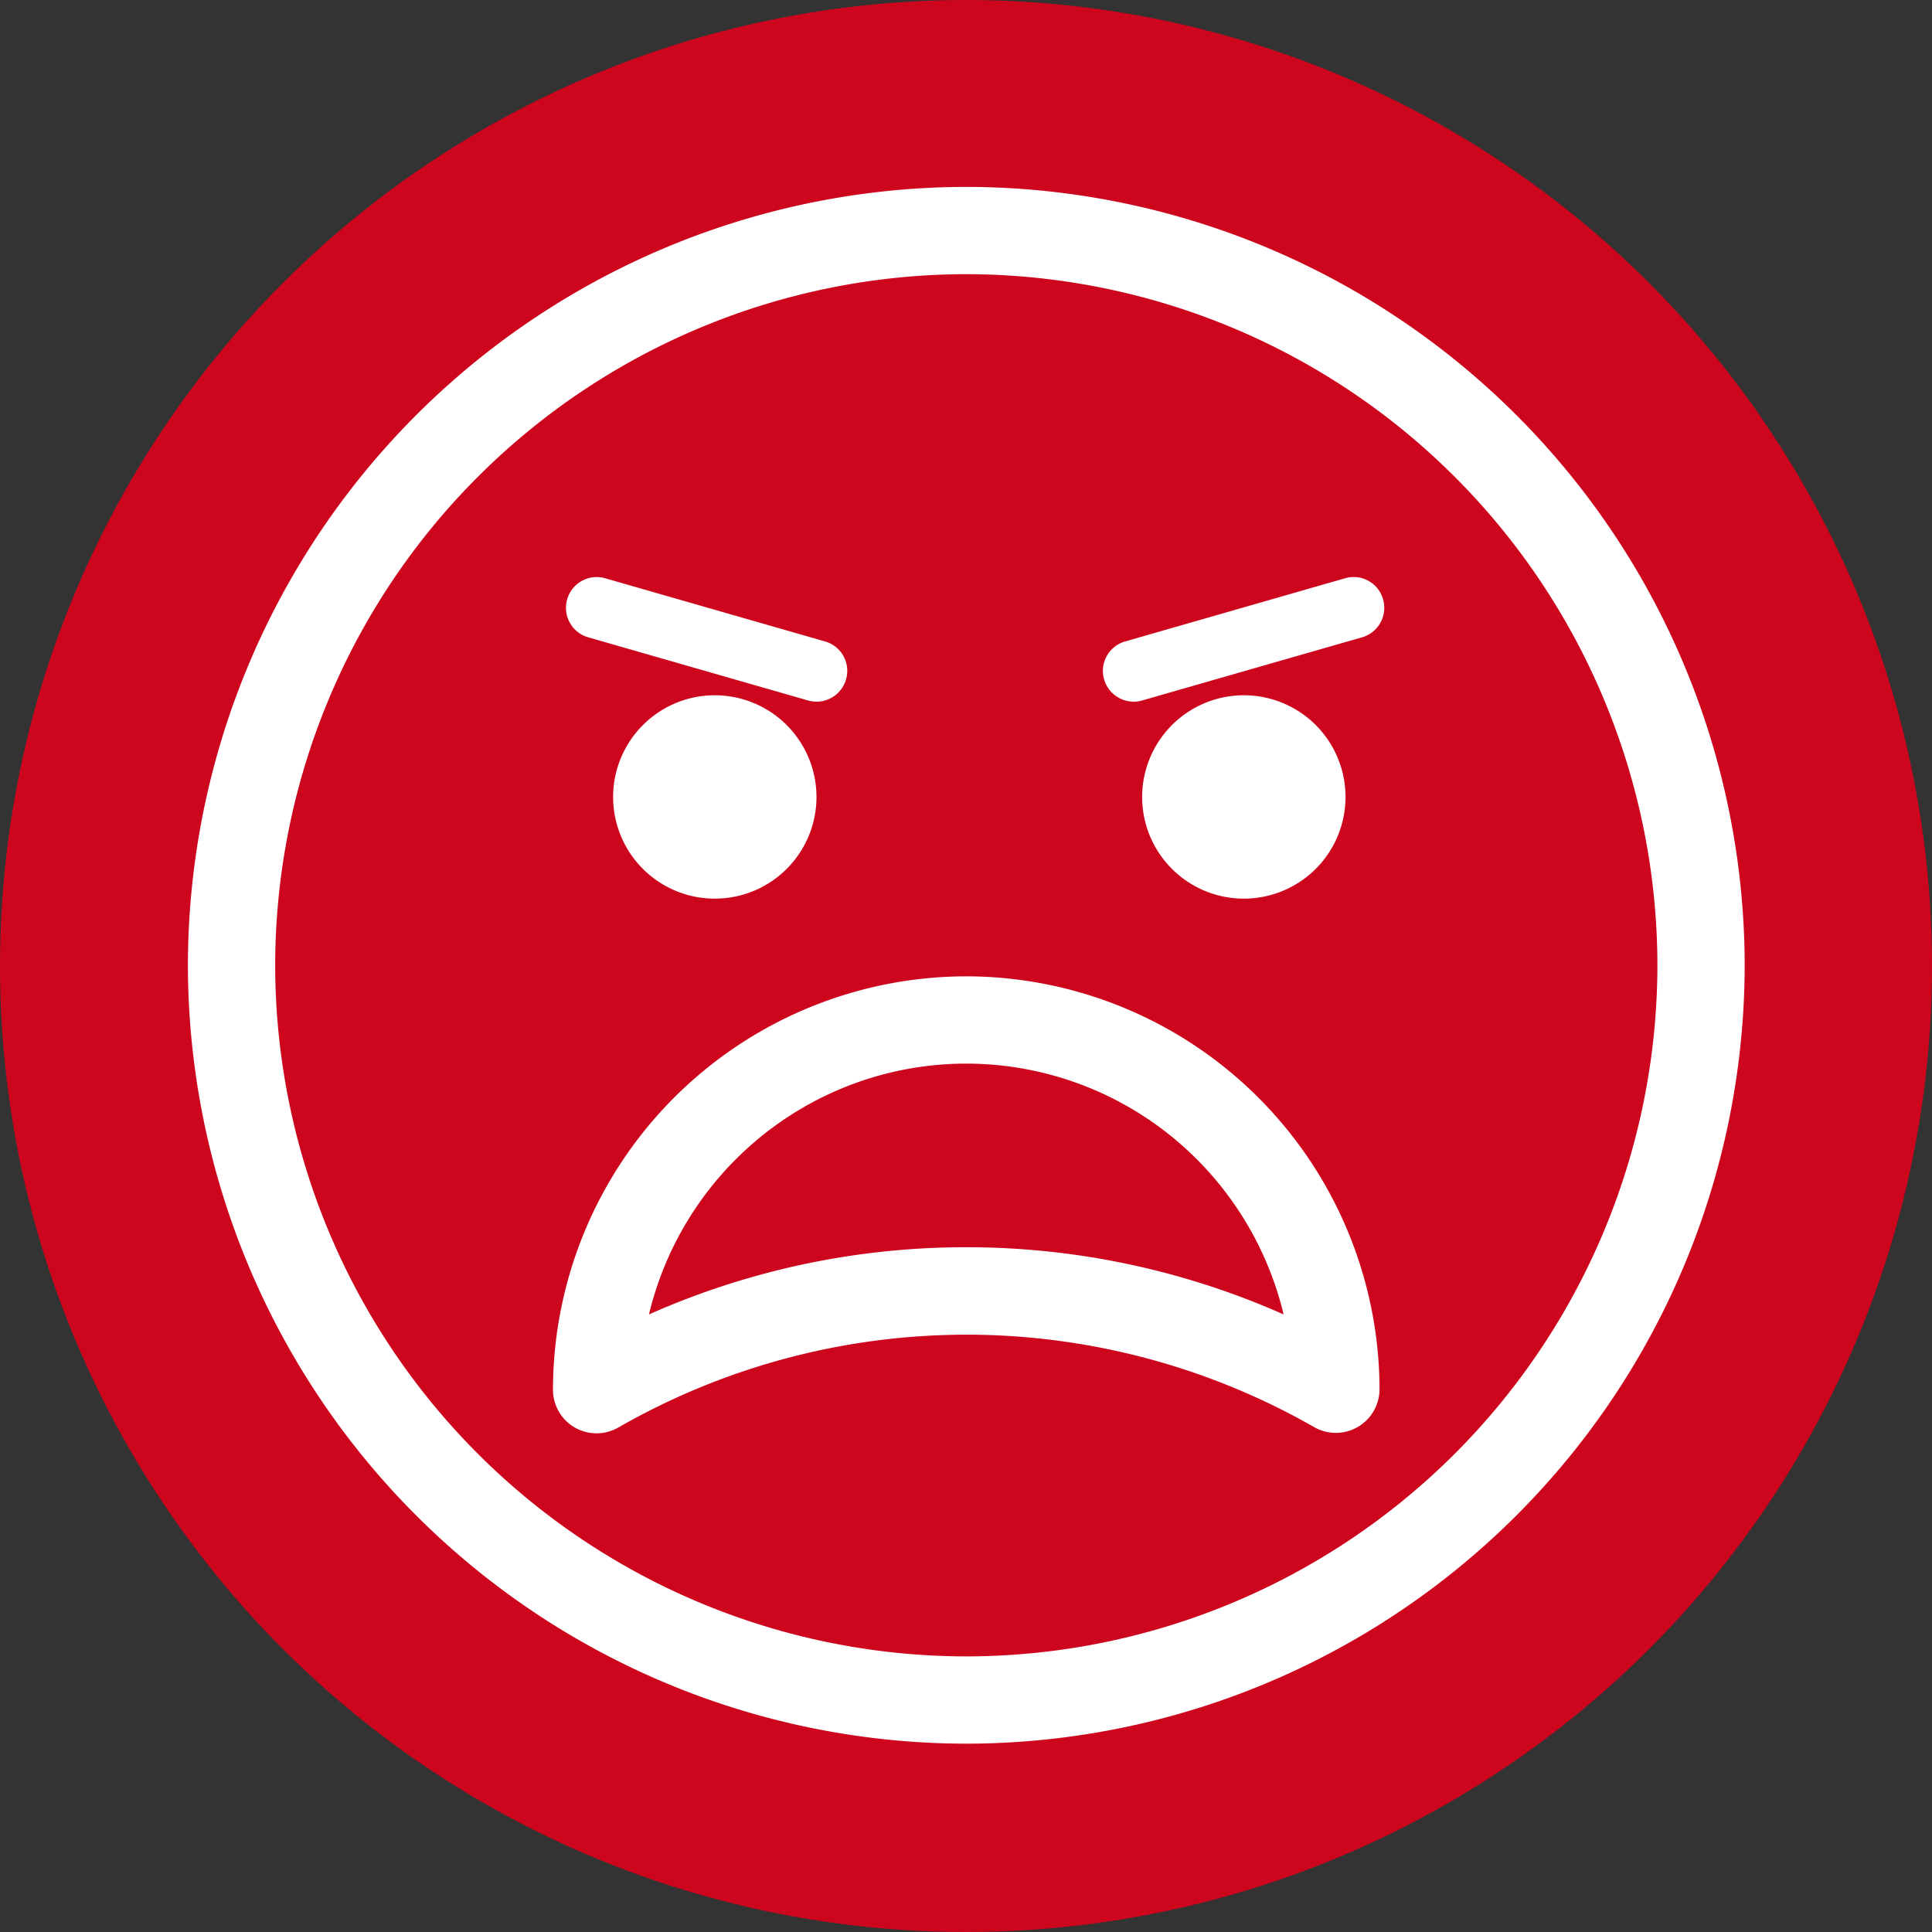
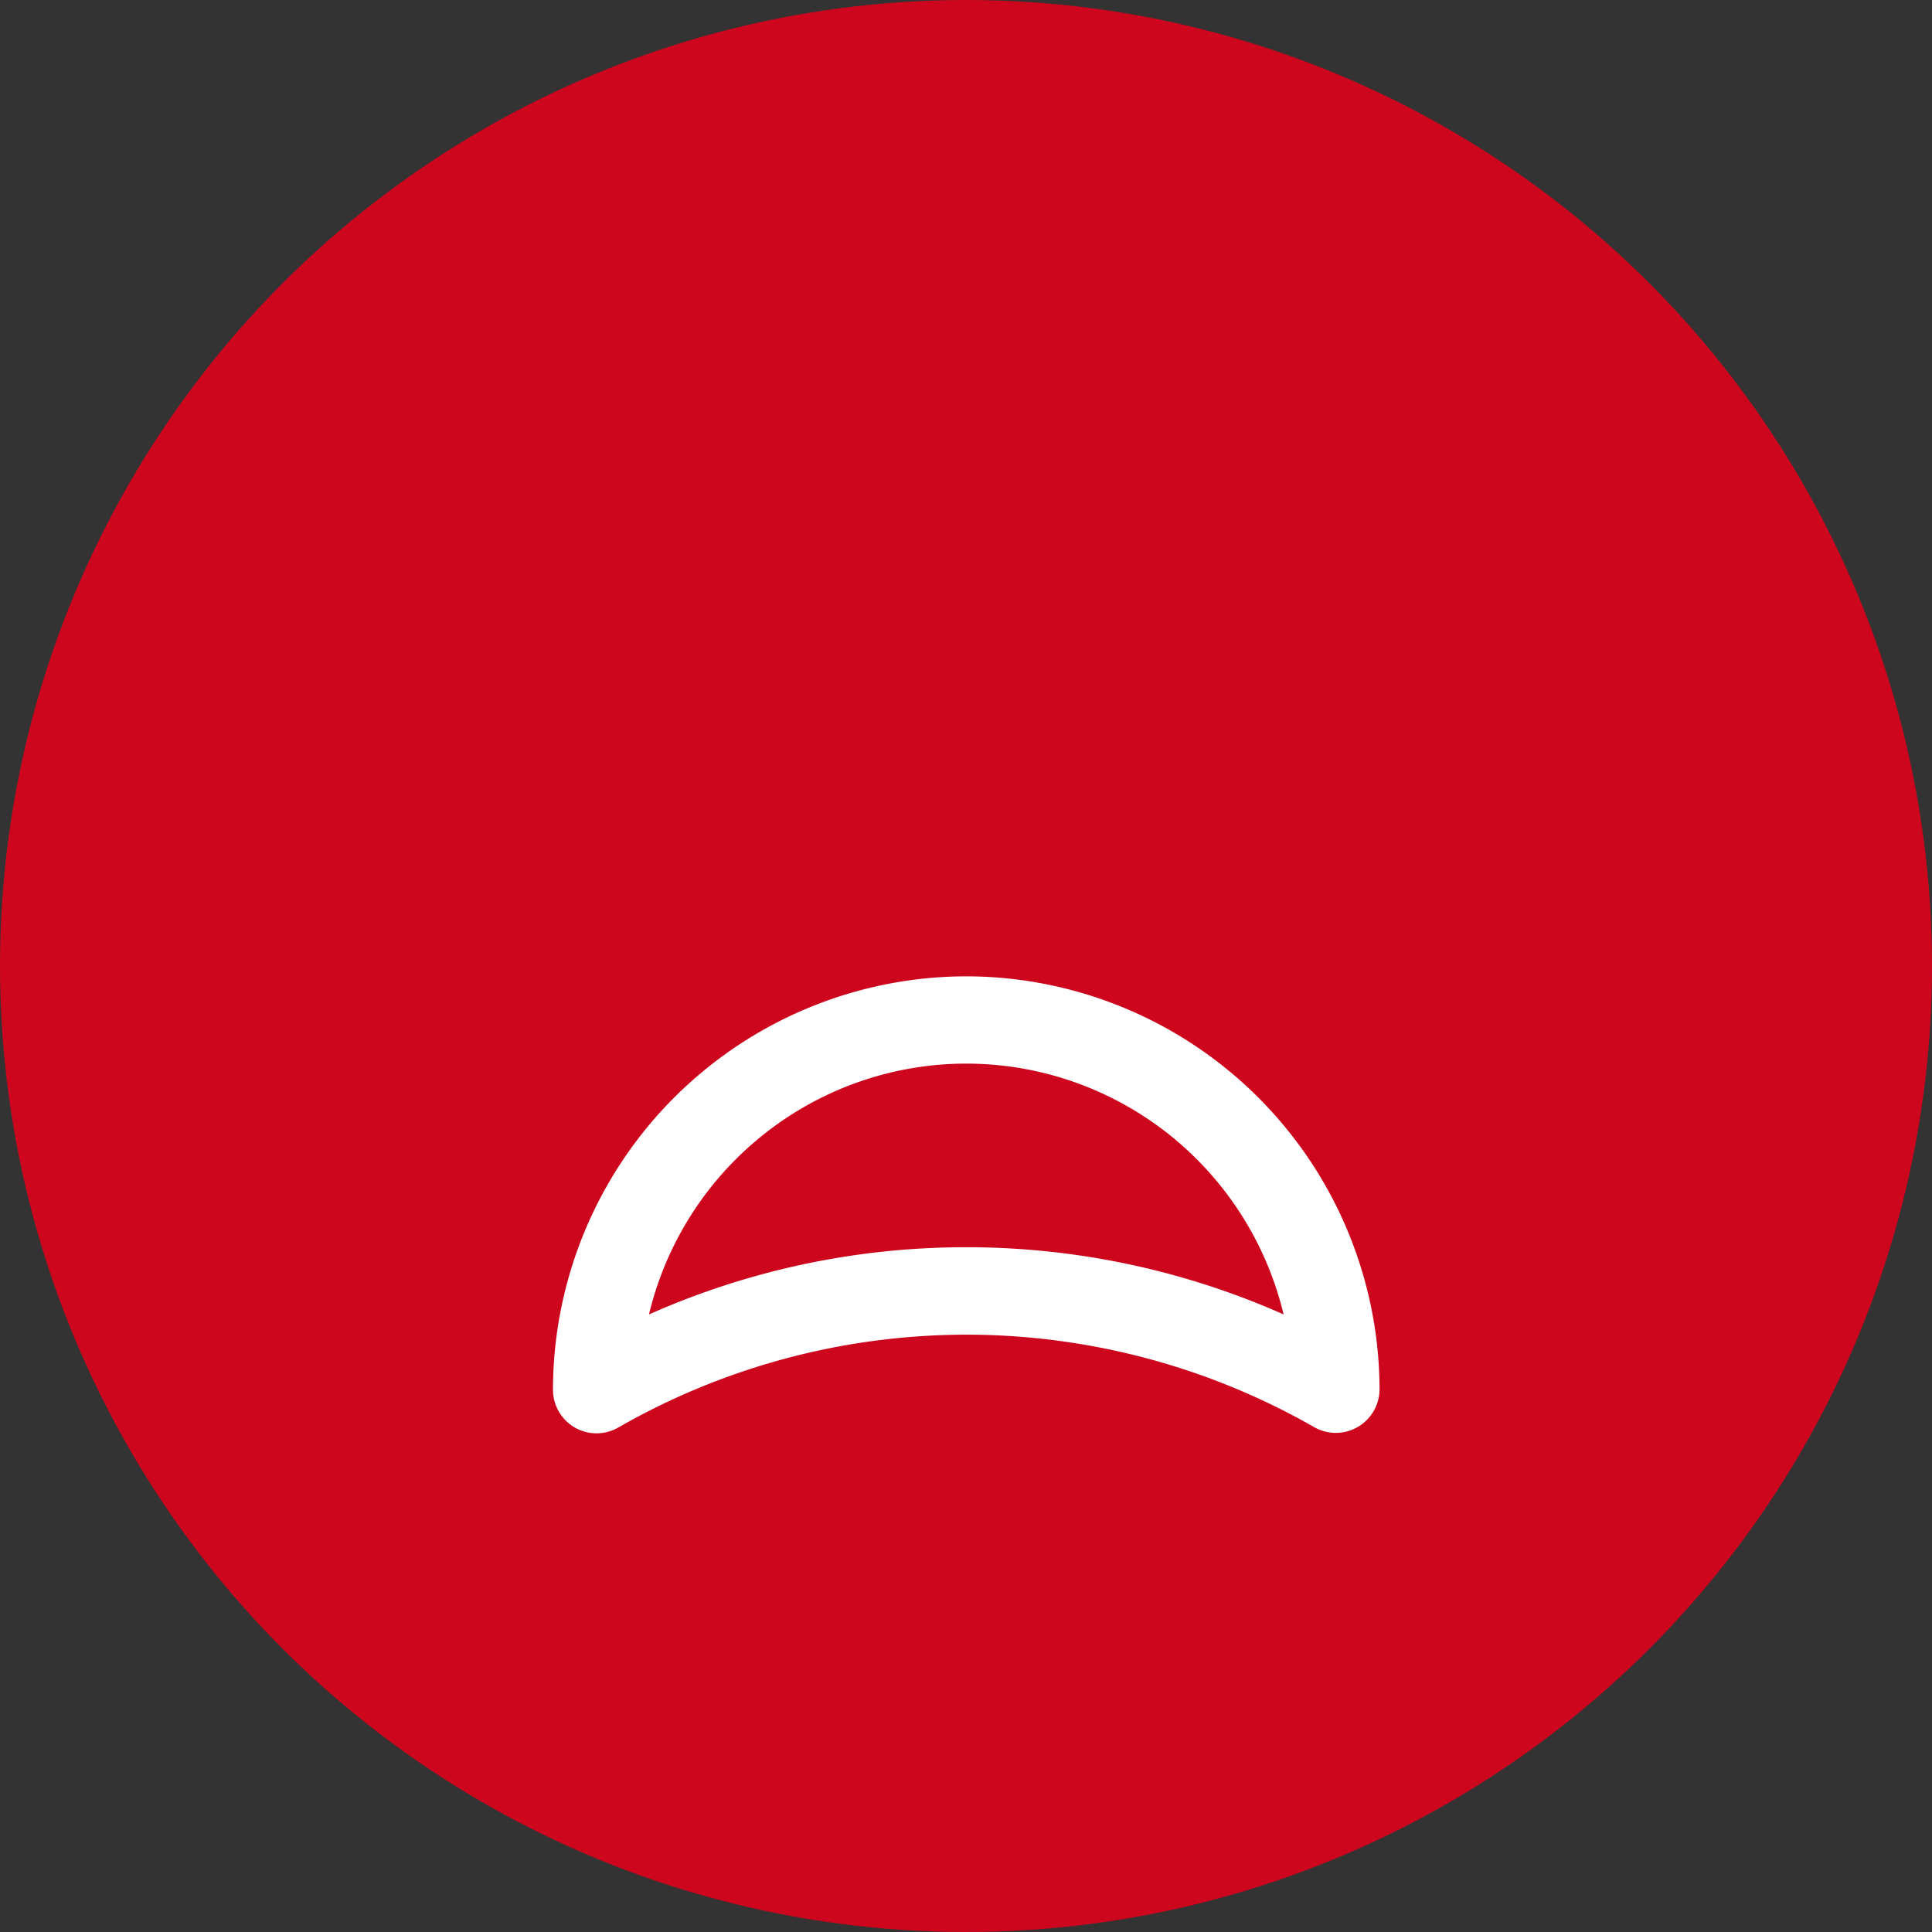
<svg xmlns="http://www.w3.org/2000/svg" width="23" height="23" viewBox="0 0 23 23">
  <rect x="0" y="0" width="23" height="23" fill="#333333" stroke="none" />
  <g id="그룹_19298" data-name="그룹 19298" transform="translate(0.463 0.451)">
    <circle id="타원_62" data-name="타원 62" cx="11.5" cy="11.5" r="11.5" transform="translate(-0.463 -0.451)" fill="#cd051d" />
    <g id="그룹_19285" data-name="그룹 19285" transform="translate(1.774 1.774)">
      <g id="그룹_19280" data-name="그룹 19280" transform="translate(5.062 6.052)">
-         <path id="패스_8127" data-name="패스 8127" d="M459.227-1615.682a1.21,1.21,0,0,1-1.211,1.21,1.21,1.21,0,0,1-1.21-1.21,1.211,1.211,0,0,1,1.21-1.211A1.211,1.211,0,0,1,459.227-1615.682Z" transform="translate(-456.806 1616.893)" fill="#fff" />
-       </g>
+         </g>
      <g id="그룹_19281" data-name="그룹 19281" transform="translate(11.356 6.052)">
-         <path id="패스_8128" data-name="패스 8128" d="M473.2-1615.682a1.21,1.21,0,0,1-1.21,1.21,1.21,1.21,0,0,1-1.211-1.21,1.211,1.211,0,0,1,1.211-1.211A1.21,1.21,0,0,1,473.2-1615.682Z" transform="translate(-470.775 1616.893)" fill="#fff" />
-       </g>
+         </g>
      <g id="그룹_19282" data-name="그룹 19282" transform="translate(0)">
-         <path id="패스_8129" data-name="패스 8129" d="M454.84-1630.323a9.277,9.277,0,0,0-9.267,9.266,9.277,9.277,0,0,0,9.267,9.267,9.277,9.277,0,0,0,9.266-9.267A9.277,9.277,0,0,0,454.84-1630.323Zm8.227,9.266a8.237,8.237,0,0,1-8.227,8.228,8.237,8.237,0,0,1-8.228-8.228,8.237,8.237,0,0,1,8.228-8.227A8.237,8.237,0,0,1,463.067-1621.057Z" transform="translate(-445.573 1630.323)" fill="#fff" />
        <path id="패스_8130" data-name="패스 8130" d="M460.139-1609.467a4.927,4.927,0,0,0-4.921,4.921.52.52,0,0,0,.259.45.52.52,0,0,0,.519,0,8.341,8.341,0,0,1,4.142-1.105h.041a8.348,8.348,0,0,1,4.1,1.1.517.517,0,0,0,.259.069.519.519,0,0,0,.26-.07.52.52,0,0,0,.26-.45A4.927,4.927,0,0,0,460.139-1609.467Zm3.777,4.025a9.3,9.3,0,0,0-3.732-.8h-.046a9.282,9.282,0,0,0-3.777.8,3.89,3.89,0,0,1,1.245-2.043,3.876,3.876,0,0,1,2.533-.943,3.88,3.88,0,0,1,2.533.943A3.9,3.9,0,0,1,463.916-1605.442Z" transform="translate(-450.872 1618.865)" fill="#fff" />
      </g>
      <g id="그룹_19283" data-name="그룹 19283" transform="translate(4.5 4.645)">
-         <path id="패스_8131" data-name="패스 8131" d="M458.542-1618.532a.356.356,0,0,1-.1-.014l-2.618-.752a.365.365,0,0,1-.25-.452.365.365,0,0,1,.452-.251l2.617.752a.364.364,0,0,1,.251.452A.365.365,0,0,1,458.542-1618.532Z" transform="translate(-455.559 1620.015)" fill="#fff" />
-       </g>
+         </g>
      <g id="그룹_19284" data-name="그룹 19284" transform="translate(10.893 4.645)">
-         <path id="패스_8132" data-name="패스 8132" d="M470.112-1618.533a.367.367,0,0,1-.352-.265.365.365,0,0,1,.251-.452l2.618-.752a.363.363,0,0,1,.452.251.365.365,0,0,1-.25.452l-2.618.752A.357.357,0,0,1,470.112-1618.533Z" transform="translate(-469.746 1620.016)" fill="#fff" />
-       </g>
+         </g>
    </g>
  </g>
</svg>